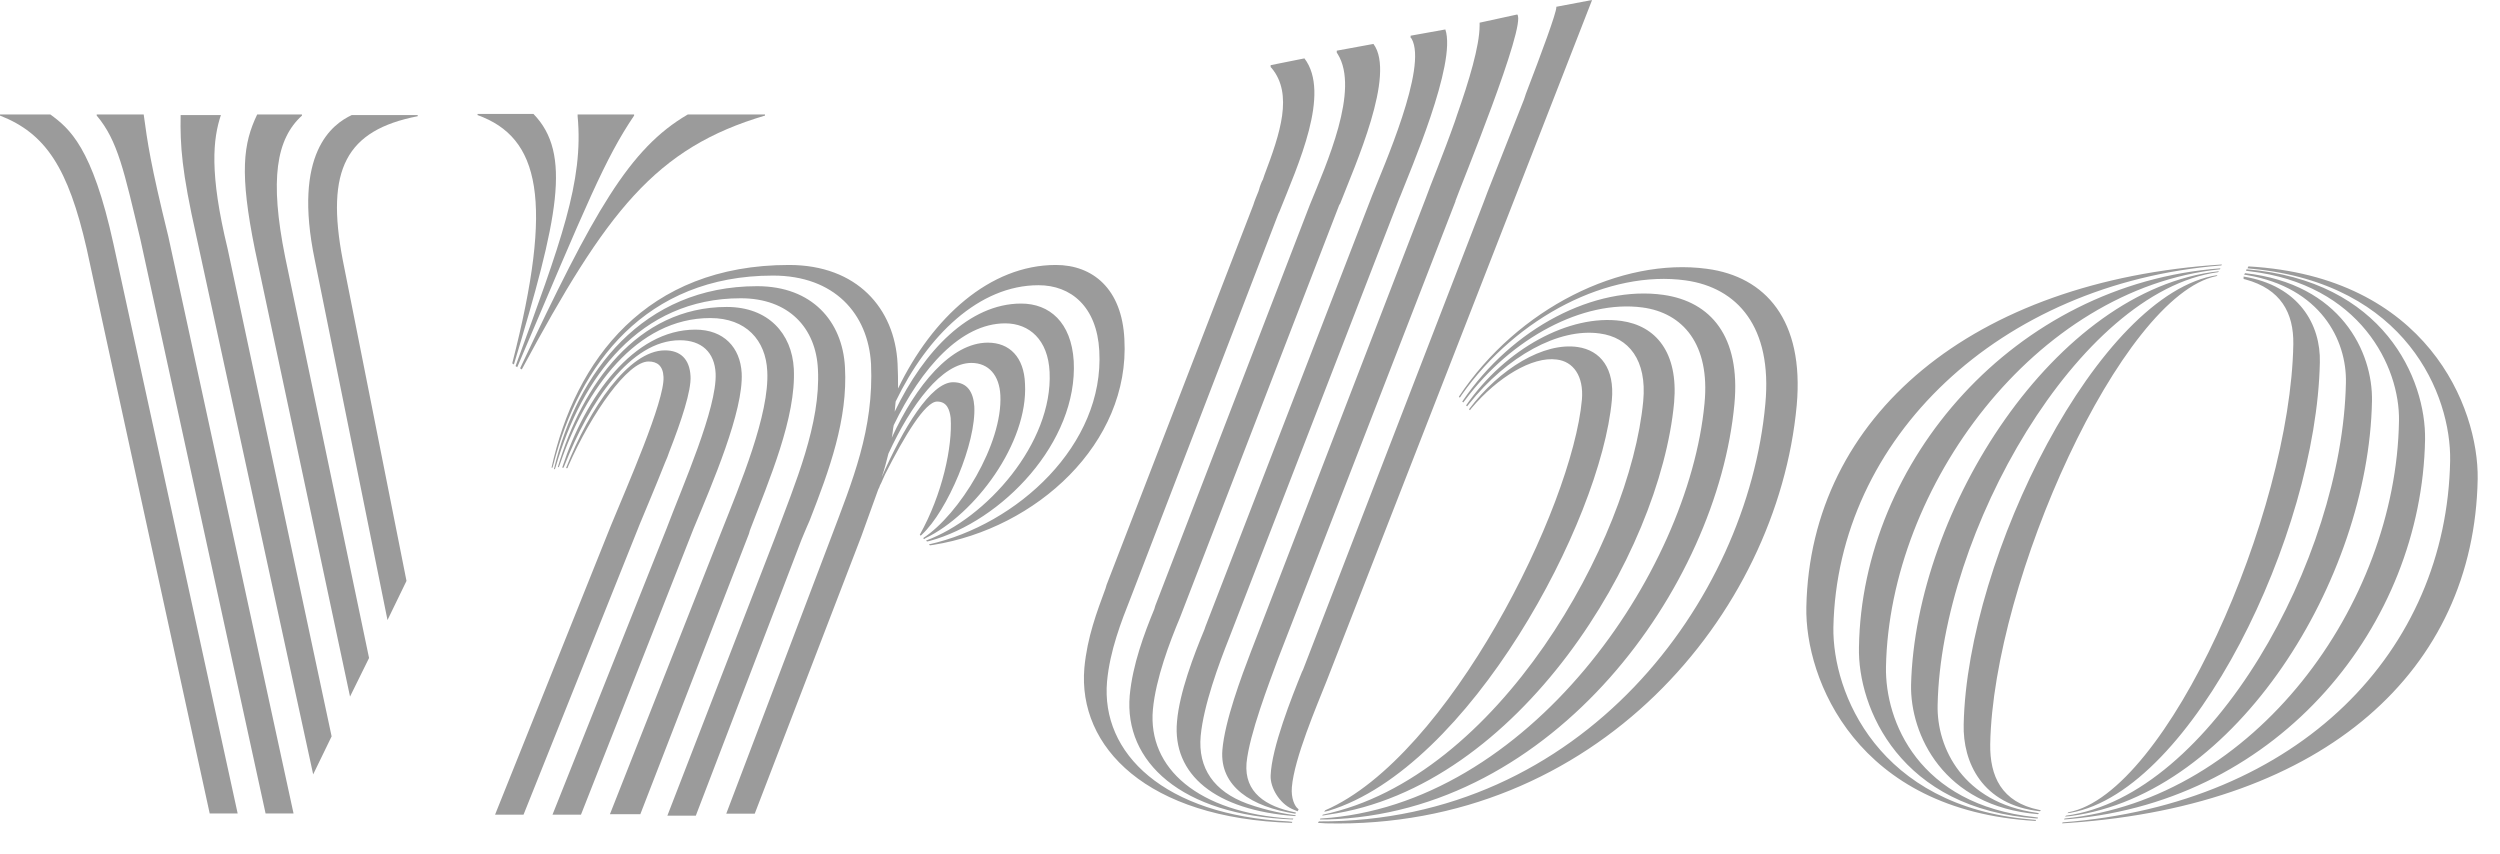
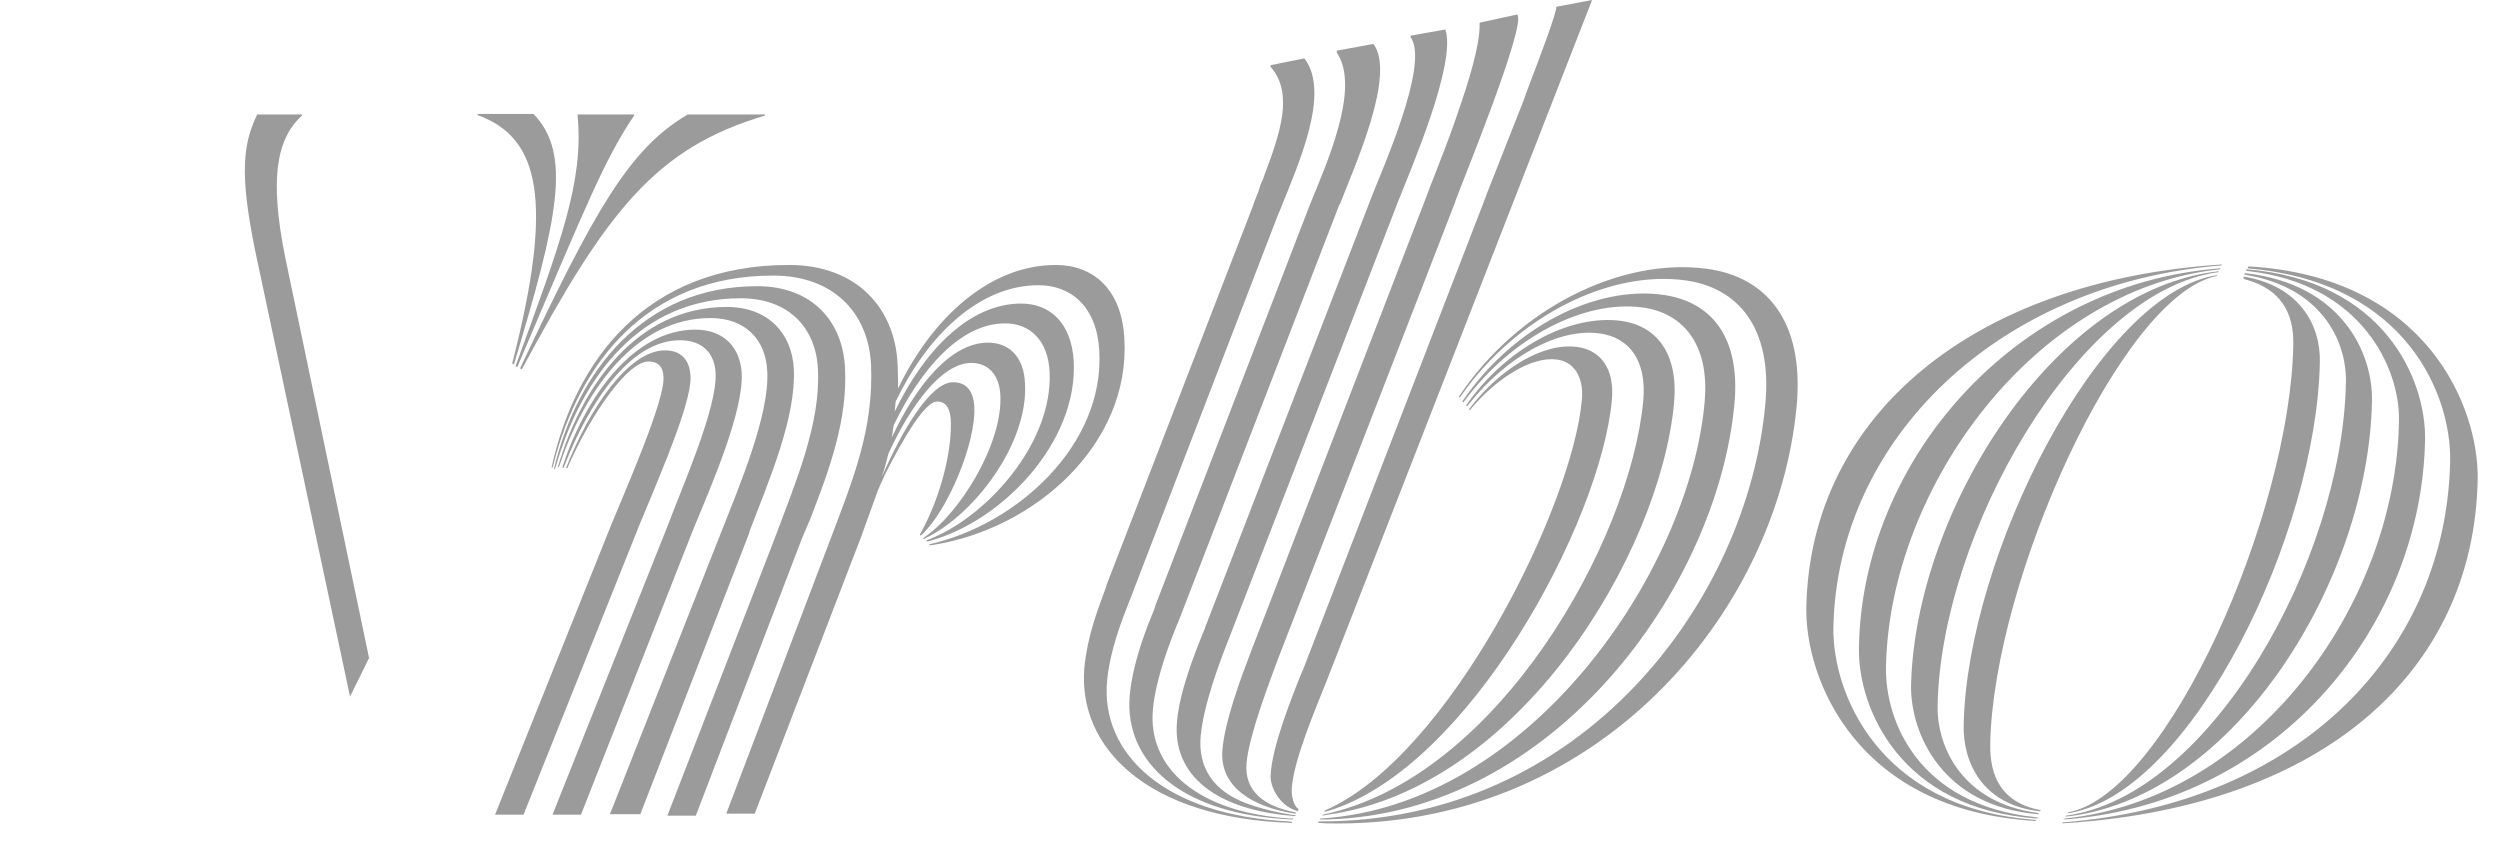
<svg xmlns="http://www.w3.org/2000/svg" width="82" height="28" viewBox="0 0 82 28" fill="none">
  <g opacity="0.4">
    <path fill-rule="evenodd" clip-rule="evenodd" d="M55.987 8.817C57.903 9.071 59.185 10.495 58.932 13.297C58.298 20.167 52.331 27.212 43.497 27.006L43.228 26.99L43.26 26.942C51.903 26.974 57.317 19.708 57.903 13.25C58.14 10.717 56.984 9.435 55.291 9.197C52.79 8.849 49.766 10.369 47.946 12.949L47.882 13.044L47.851 13.012C49.782 10.1 53.185 8.437 55.987 8.817ZM73.748 8.738C79.606 9.071 81.299 13.361 81.268 15.703C81.157 21.988 76.265 26.404 67.891 26.99L67.638 27.006L67.654 26.974C75.458 26.373 80.254 21.339 80.365 15.102C80.397 12.965 78.941 9.308 73.875 8.817L73.717 8.801L73.748 8.738ZM42.785 1.915C43.656 3.055 42.579 5.398 41.962 6.949L41.93 7.013L37.102 19.566C36.77 20.405 36.406 21.339 36.311 22.352C36.105 24.71 38.179 26.737 42.263 26.942L42.389 26.958L42.373 26.99C37.624 26.848 35.345 24.505 35.567 21.909C35.662 20.895 35.978 20.072 36.263 19.297L36.295 19.186L41.107 6.728C41.155 6.569 41.218 6.427 41.281 6.269L41.329 6.11C41.36 6.031 41.376 5.968 41.424 5.889L41.471 5.746C41.994 4.369 42.421 3.087 41.709 2.232L41.677 2.2V2.137L42.785 1.915ZM72.878 8.675L72.862 8.706C65.564 9.292 60.261 14.389 60.135 20.579C60.103 22.716 61.591 26.452 66.625 26.879L66.783 26.895L66.767 26.927C60.895 26.594 59.201 22.273 59.248 19.914C59.375 13.63 64.725 9.197 72.878 8.675ZM54.562 9.672C56.114 9.894 57.095 11.034 56.889 13.25C56.336 19.233 50.985 26.689 43.513 26.879H43.292L43.307 26.848C50.13 26.436 55.386 18.79 55.908 13.234C56.098 11.287 55.196 10.258 53.866 10.084C51.935 9.83 49.576 11.081 48.056 13.123L47.993 13.202L47.962 13.171C49.608 10.733 52.331 9.355 54.562 9.672ZM73.685 8.833C78.197 9.197 79.574 12.442 79.542 14.421C79.431 20.484 74.809 26.246 67.907 26.863L67.701 26.879L67.717 26.848C73.954 26.214 78.592 19.835 78.687 13.804C78.719 12.031 77.421 9.324 73.78 8.896L73.669 8.881L73.685 8.833ZM45.049 1.441C45.793 2.438 44.447 5.414 43.956 6.68L43.925 6.728L38.701 20.262C38.368 21.054 37.91 22.257 37.815 23.27C37.64 25.201 39.303 26.658 42.326 26.848H42.421L42.405 26.879C38.733 26.737 36.865 24.98 37.055 22.811C37.15 21.798 37.529 20.785 37.862 19.977L37.894 19.867L42.959 6.728C43.513 5.366 44.605 2.944 43.877 1.773L43.846 1.725V1.662L45.049 1.441ZM72.83 8.801L72.814 8.833C66.752 9.466 61.971 15.972 61.86 21.877C61.828 23.65 62.921 26.389 66.736 26.8L66.847 26.816L66.831 26.848C62.319 26.547 60.926 23.207 60.974 21.228C61.069 15.149 66.055 9.308 72.83 8.801ZM47.407 0.966C47.787 2.074 46.236 5.635 45.919 6.459L45.904 6.49L40.316 20.927C39.983 21.766 39.477 23.128 39.382 24.141C39.287 25.201 39.825 25.961 40.901 26.357C41.598 26.61 42.231 26.705 42.468 26.737H42.5L42.484 26.768C39.856 26.578 38.448 25.407 38.606 23.666C38.685 22.716 39.16 21.481 39.508 20.642L39.54 20.547L45.001 6.427C45.365 5.493 46.837 2.2 46.299 1.266L46.268 1.235V1.171L47.407 0.966ZM73.638 8.96C76.788 9.308 77.832 11.556 77.801 13.155C77.69 18.996 73.353 26.056 67.907 26.768L67.733 26.784L67.765 26.753C72.514 26.119 76.835 18.347 76.946 12.553C76.978 11.144 76.107 9.435 73.701 9.023L73.606 9.007L73.638 8.96ZM53.185 10.527C54.309 10.685 55.053 11.556 54.911 13.202C54.452 18.173 49.829 25.834 43.561 26.721L43.371 26.753L43.387 26.721C49.149 25.518 53.47 17.714 53.898 13.155C54.024 11.809 53.423 11.065 52.473 10.938C51.127 10.748 49.434 11.682 48.183 13.25L48.12 13.329L48.088 13.297C49.37 11.445 51.476 10.29 53.185 10.527ZM72.783 8.896L72.751 8.928C68.16 9.561 63.665 17.476 63.554 23.128C63.522 24.536 64.393 26.325 66.799 26.658L66.878 26.673L66.847 26.705C63.728 26.452 62.652 24.077 62.683 22.463C62.826 16.732 67.401 9.482 72.783 8.896ZM21.81 11.492C22.317 11.492 22.618 11.777 22.649 12.332C22.681 12.806 22.349 13.804 21.953 14.817L21.89 14.991L21.81 15.181C21.51 15.941 21.193 16.685 20.971 17.223L20.94 17.302L17.172 26.721H16.238L20.038 17.239C20.544 16.004 21.81 13.139 21.763 12.363C21.747 11.999 21.557 11.857 21.272 11.857C20.591 11.857 19.404 13.55 18.644 15.276L18.613 15.355H18.565C19.341 13.376 20.623 11.492 21.81 11.492ZM22.808 10.812C23.742 10.812 24.28 11.398 24.327 12.236C24.391 13.487 23.362 15.862 22.744 17.35L22.713 17.429L19.056 26.721H18.122L21.858 17.35C22.396 15.925 23.52 13.392 23.473 12.252C23.441 11.556 23.014 11.16 22.301 11.16C20.671 11.16 19.325 13.202 18.518 15.26L18.486 15.339H18.439C19.198 13.012 20.782 10.812 22.808 10.812ZM24.834 9.387C26.639 9.387 27.636 10.543 27.715 12.047C27.81 13.756 27.208 15.402 26.559 17.065L26.449 17.318L26.369 17.508L26.29 17.698L22.823 26.753H21.89L25.42 17.634C26.084 15.846 26.924 13.899 26.828 12.11C26.765 10.764 25.879 9.783 24.296 9.783C20.971 9.783 19.072 12.395 18.233 15.292L18.201 15.387H18.169C18.929 12.189 21.098 9.387 24.834 9.387ZM23.837 10.068C25.198 10.068 25.974 10.938 26.037 12.094C26.116 13.693 25.23 15.735 24.596 17.397L24.565 17.508L21.003 26.705H20.006L23.647 17.476C24.28 15.877 25.245 13.582 25.166 12.173C25.119 11.16 24.47 10.432 23.298 10.432C20.876 10.432 19.198 12.759 18.36 15.244L18.328 15.323H18.296C19.088 12.632 20.892 10.068 23.837 10.068ZM34.633 8.691C35.836 8.691 36.801 9.466 36.88 11.128C37.071 14.548 33.984 17.334 30.612 17.872L30.501 17.888L30.469 17.856C33.366 17.207 36.231 14.595 36.057 11.508C35.978 10.052 35.123 9.355 34.063 9.355C32.116 9.355 30.422 11.002 29.377 13.171C29.361 13.281 29.361 13.392 29.346 13.503C30.311 11.492 31.799 9.957 33.493 9.957C34.427 9.957 35.139 10.574 35.218 11.841C35.361 14.5 32.876 17.096 30.485 17.745L30.406 17.761L30.374 17.73C32.353 17.001 34.538 14.532 34.427 12.205C34.379 11.144 33.762 10.606 32.971 10.606C31.514 10.606 30.216 12.078 29.314 13.946C29.282 14.089 29.282 14.215 29.25 14.358C30.042 12.632 31.198 11.239 32.401 11.239C33.113 11.239 33.588 11.714 33.62 12.585C33.73 14.532 31.973 16.875 30.359 17.65L30.311 17.682L30.279 17.65C31.467 16.875 32.891 14.563 32.812 12.965C32.781 12.316 32.432 11.904 31.862 11.904C30.897 11.904 29.884 13.265 29.14 14.88C29.076 15.133 29.013 15.387 28.918 15.656C29.615 14.057 30.533 12.537 31.261 12.537C31.736 12.537 31.926 12.87 31.957 13.329C32.021 14.516 31.087 16.748 30.232 17.54L30.2 17.571L30.169 17.54C30.913 16.21 31.245 14.643 31.182 13.709C31.15 13.455 31.071 13.171 30.738 13.171C30.343 13.171 29.662 14.31 29.029 15.561L28.965 15.703L28.902 15.846C28.871 15.893 28.855 15.941 28.839 15.988L28.807 16.052C28.633 16.542 28.443 17.049 28.253 17.587L28.174 17.793L24.755 26.689H23.821L27.24 17.682C27.968 15.751 28.665 14.089 28.57 11.936C28.475 10.29 27.367 9.039 25.356 9.039C21.177 9.039 18.993 11.952 18.154 15.228L18.122 15.339H18.09C18.866 11.809 21.193 8.691 25.879 8.691C28.111 8.691 29.346 10.115 29.44 11.92C29.456 12.205 29.456 12.474 29.456 12.743C30.58 10.416 32.464 8.691 34.633 8.691ZM49.766 0.475C50.083 0.807 47.914 6.095 47.74 6.585V6.601L41.914 21.624C41.63 22.399 40.98 24.077 40.886 25.027C40.806 25.993 41.519 26.452 42.468 26.642L42.516 26.658L42.484 26.689C41.06 26.468 39.999 25.803 40.094 24.6C40.173 23.65 40.711 22.209 41.044 21.339L41.075 21.26L46.758 6.522C46.901 6.11 47.328 5.097 47.724 3.973L47.787 3.783C48.183 2.659 48.531 1.504 48.531 0.839V0.791V0.744L49.766 0.475ZM73.59 9.071C75.411 9.371 76.123 10.653 76.091 11.888C75.98 17.508 71.928 25.929 67.923 26.658L67.812 26.673L67.844 26.642C71.089 26.04 75.126 16.843 75.221 11.287C75.236 10.258 74.809 9.482 73.653 9.166L73.59 9.15V9.071ZM51.745 11.382C52.505 11.492 52.964 12.094 52.869 13.123C52.505 17.112 48.199 25.185 43.577 26.594L43.434 26.626L43.466 26.578C47.518 24.821 51.571 16.637 51.887 13.107C51.951 12.332 51.602 11.857 51.064 11.793C50.257 11.682 49.117 12.379 48.262 13.392L48.215 13.455L48.183 13.424C49.196 12.078 50.637 11.223 51.745 11.382ZM72.735 9.023L72.704 9.055C69.569 9.688 65.374 19.075 65.279 24.41C65.264 25.454 65.644 26.309 66.878 26.563L66.942 26.578L66.91 26.61C65.01 26.404 64.377 24.995 64.409 23.761C64.52 18.268 68.841 9.593 72.735 9.023ZM52.22 0L43.513 22.336C43.181 23.175 42.453 24.869 42.373 25.819C42.342 26.183 42.468 26.452 42.579 26.531L42.595 26.547L42.563 26.61C42.484 26.578 42.437 26.563 42.373 26.531C41.962 26.341 41.661 25.834 41.677 25.439C41.709 24.521 42.373 22.858 42.706 22.035L42.738 21.972L48.658 6.649C48.706 6.49 49.37 4.844 49.988 3.261L50.051 3.071C50.573 1.71 51.048 0.427 51.048 0.237V0.222L52.22 0Z" fill="#040404" />
    <path d="M16.801 11.919L16.856 11.955C18.305 7.15 18.764 5.041 17.498 3.738H15.664V3.775C17.7 4.509 18.177 6.563 16.801 11.919Z" fill="#040404" />
    <path fill-rule="evenodd" clip-rule="evenodd" d="M22.561 3.754C20.635 4.873 19.48 6.945 17.059 12.081L17.114 12.118C19.901 6.927 21.497 4.854 25.092 3.791V3.754H22.561Z" fill="#040404" />
    <path d="M16.91 12.008L16.965 12.044C19.258 6.652 19.845 5.203 20.799 3.791V3.754H18.946V3.809C19.148 5.955 18.396 7.936 16.91 12.008Z" fill="#040404" />
-     <path fill-rule="evenodd" clip-rule="evenodd" d="M1.651 3.754H0V3.791C1.504 4.378 2.238 5.515 2.843 8.156C2.843 8.193 6.878 26.681 6.878 26.681H7.795L3.723 8.009C3.026 4.818 2.274 4.212 1.651 3.754Z" fill="#040404" />
-     <path fill-rule="evenodd" clip-rule="evenodd" d="M10.272 25.4L10.877 24.153L7.466 8.159C6.86 5.665 6.989 4.546 7.245 3.775H5.925C5.906 4.784 5.962 5.61 6.438 7.737L10.272 25.4Z" fill="#040404" />
-     <path d="M4.713 3.754H3.172V3.791C3.869 4.616 4.071 5.625 4.603 7.844L8.711 26.681H9.628L5.52 7.752C4.933 5.368 4.841 4.689 4.713 3.754Z" fill="#040404" />
    <path d="M11.481 22.848L12.105 21.582L9.353 8.431C8.84 5.882 9.06 4.561 9.904 3.791V3.754H8.436C7.978 4.708 7.849 5.661 8.363 8.193L11.481 22.848Z" fill="#040404" />
-     <path d="M10.325 8.526C9.592 5.004 10.912 4.069 11.536 3.775H13.7V3.812C11.352 4.271 10.674 5.555 11.242 8.526L13.333 19.054L12.71 20.338L10.325 8.526Z" fill="#040404" />
  </g>
</svg>